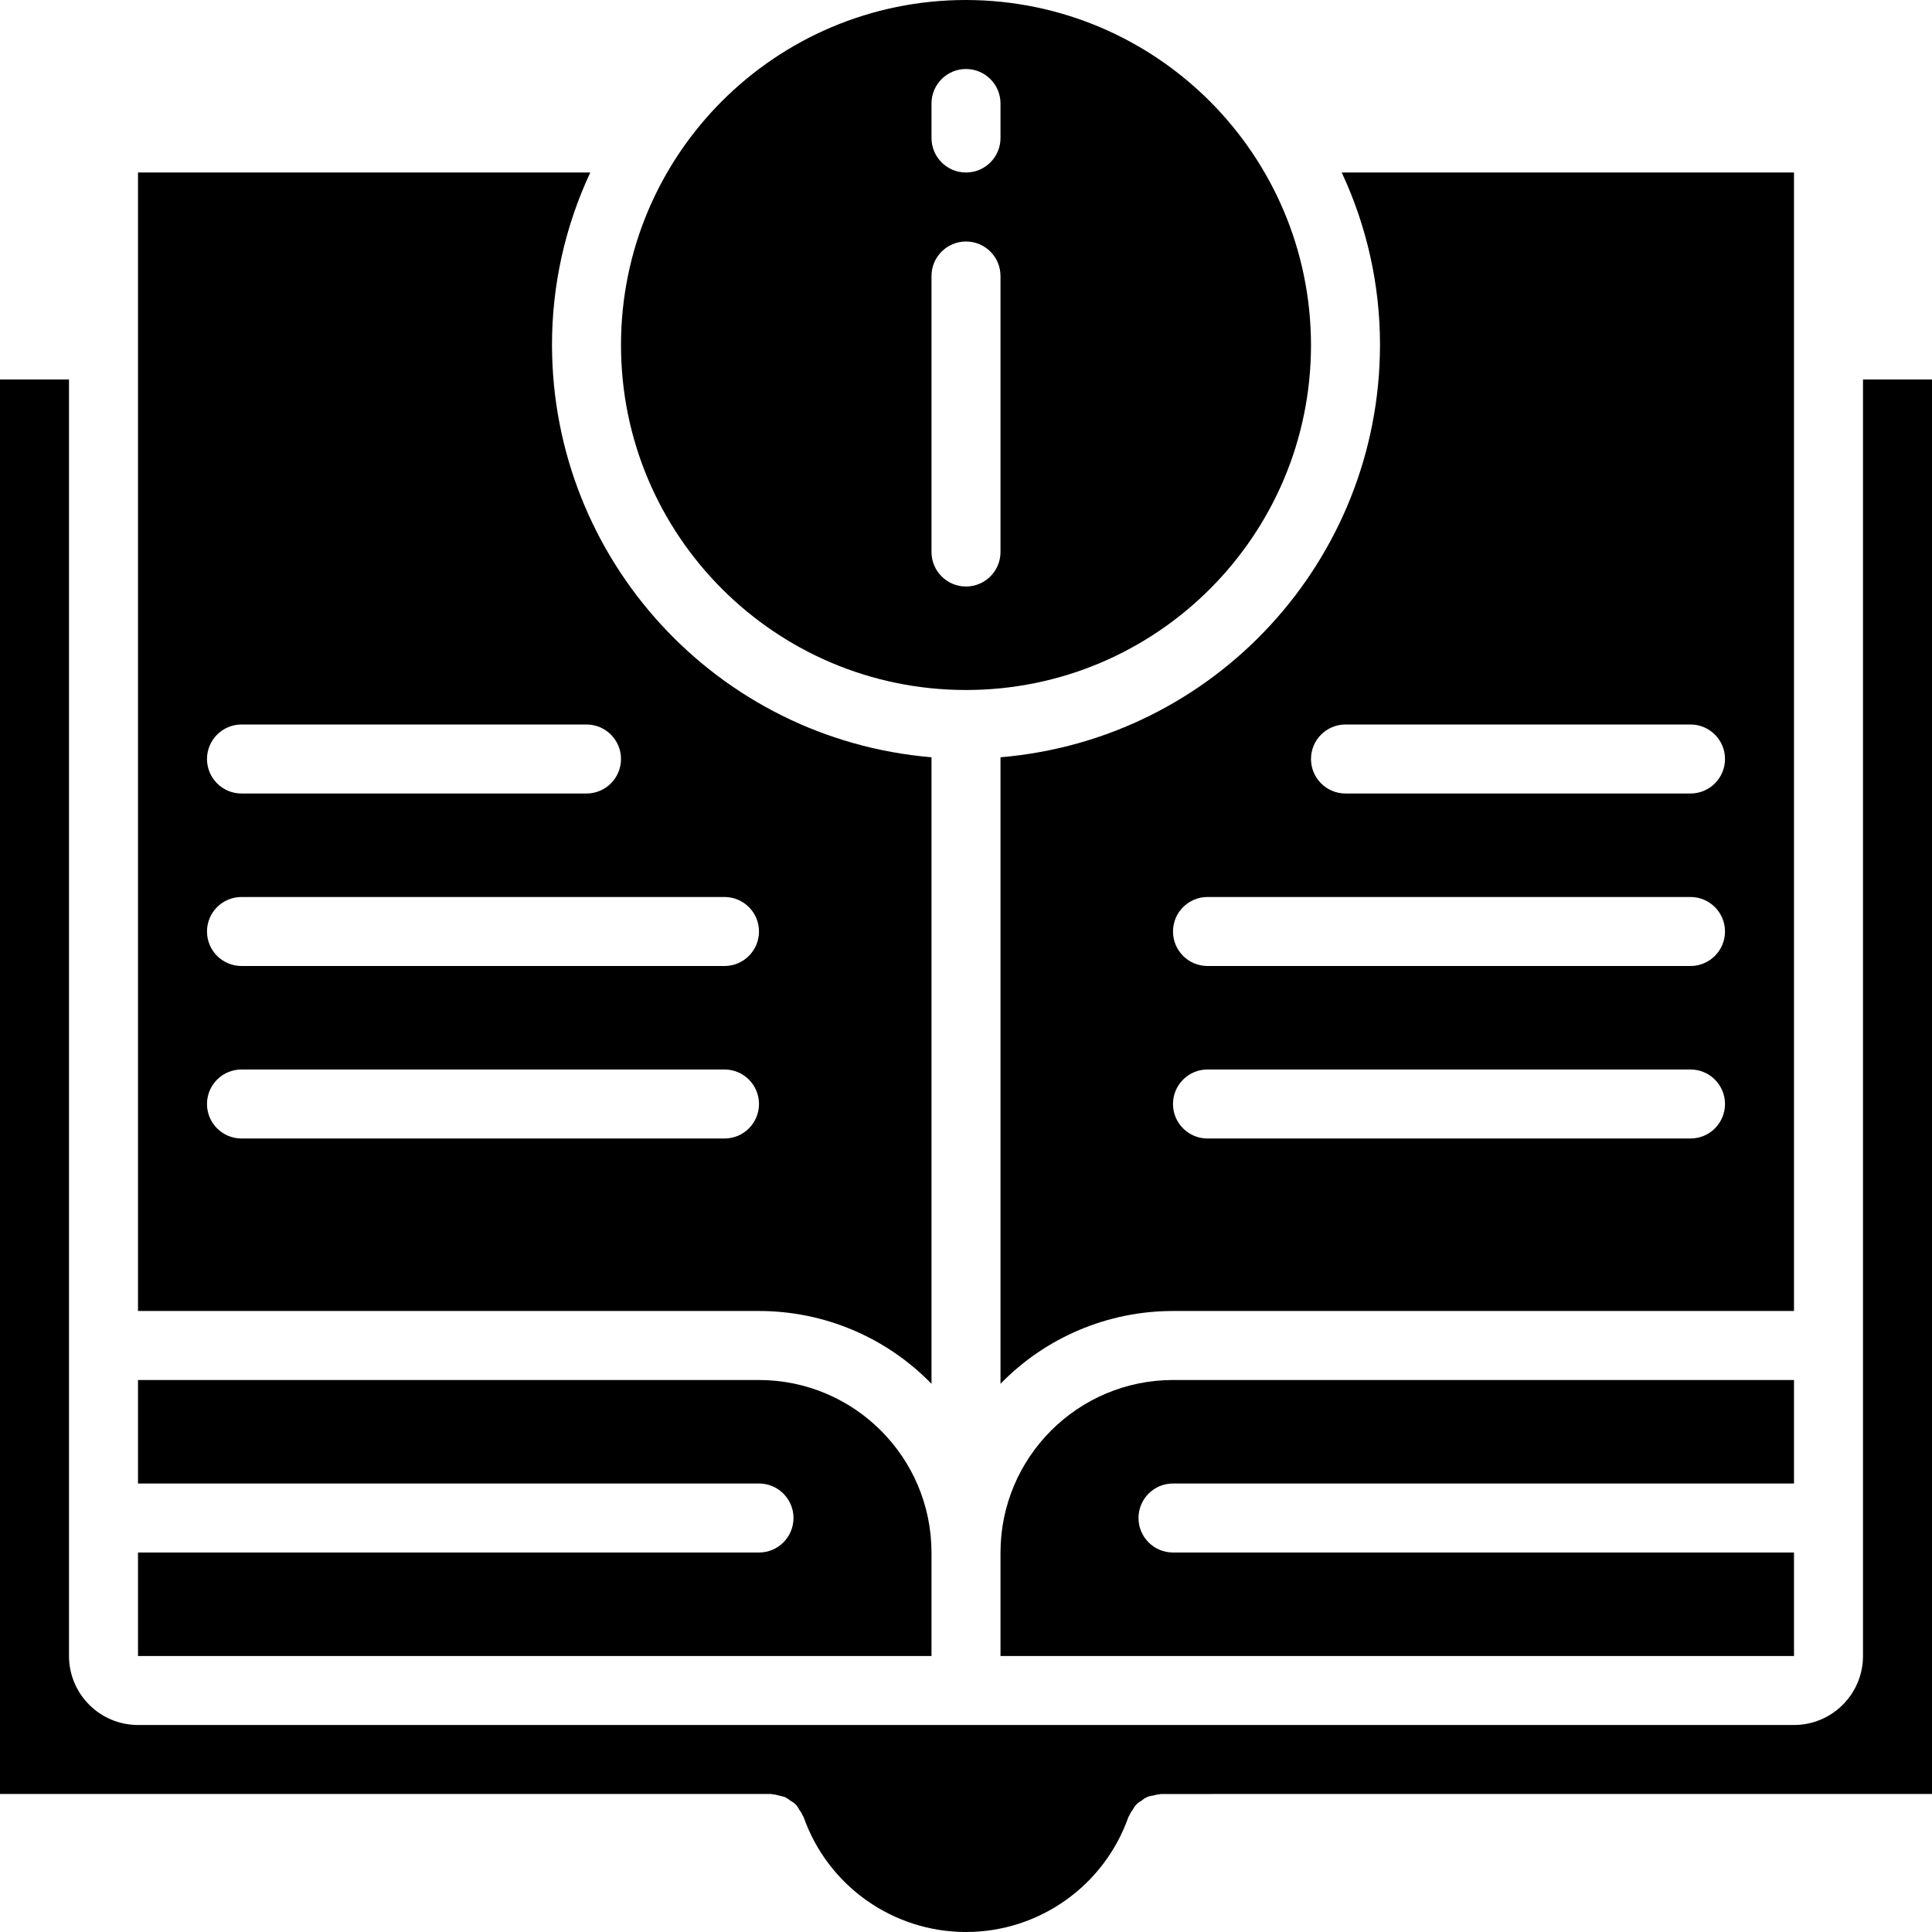
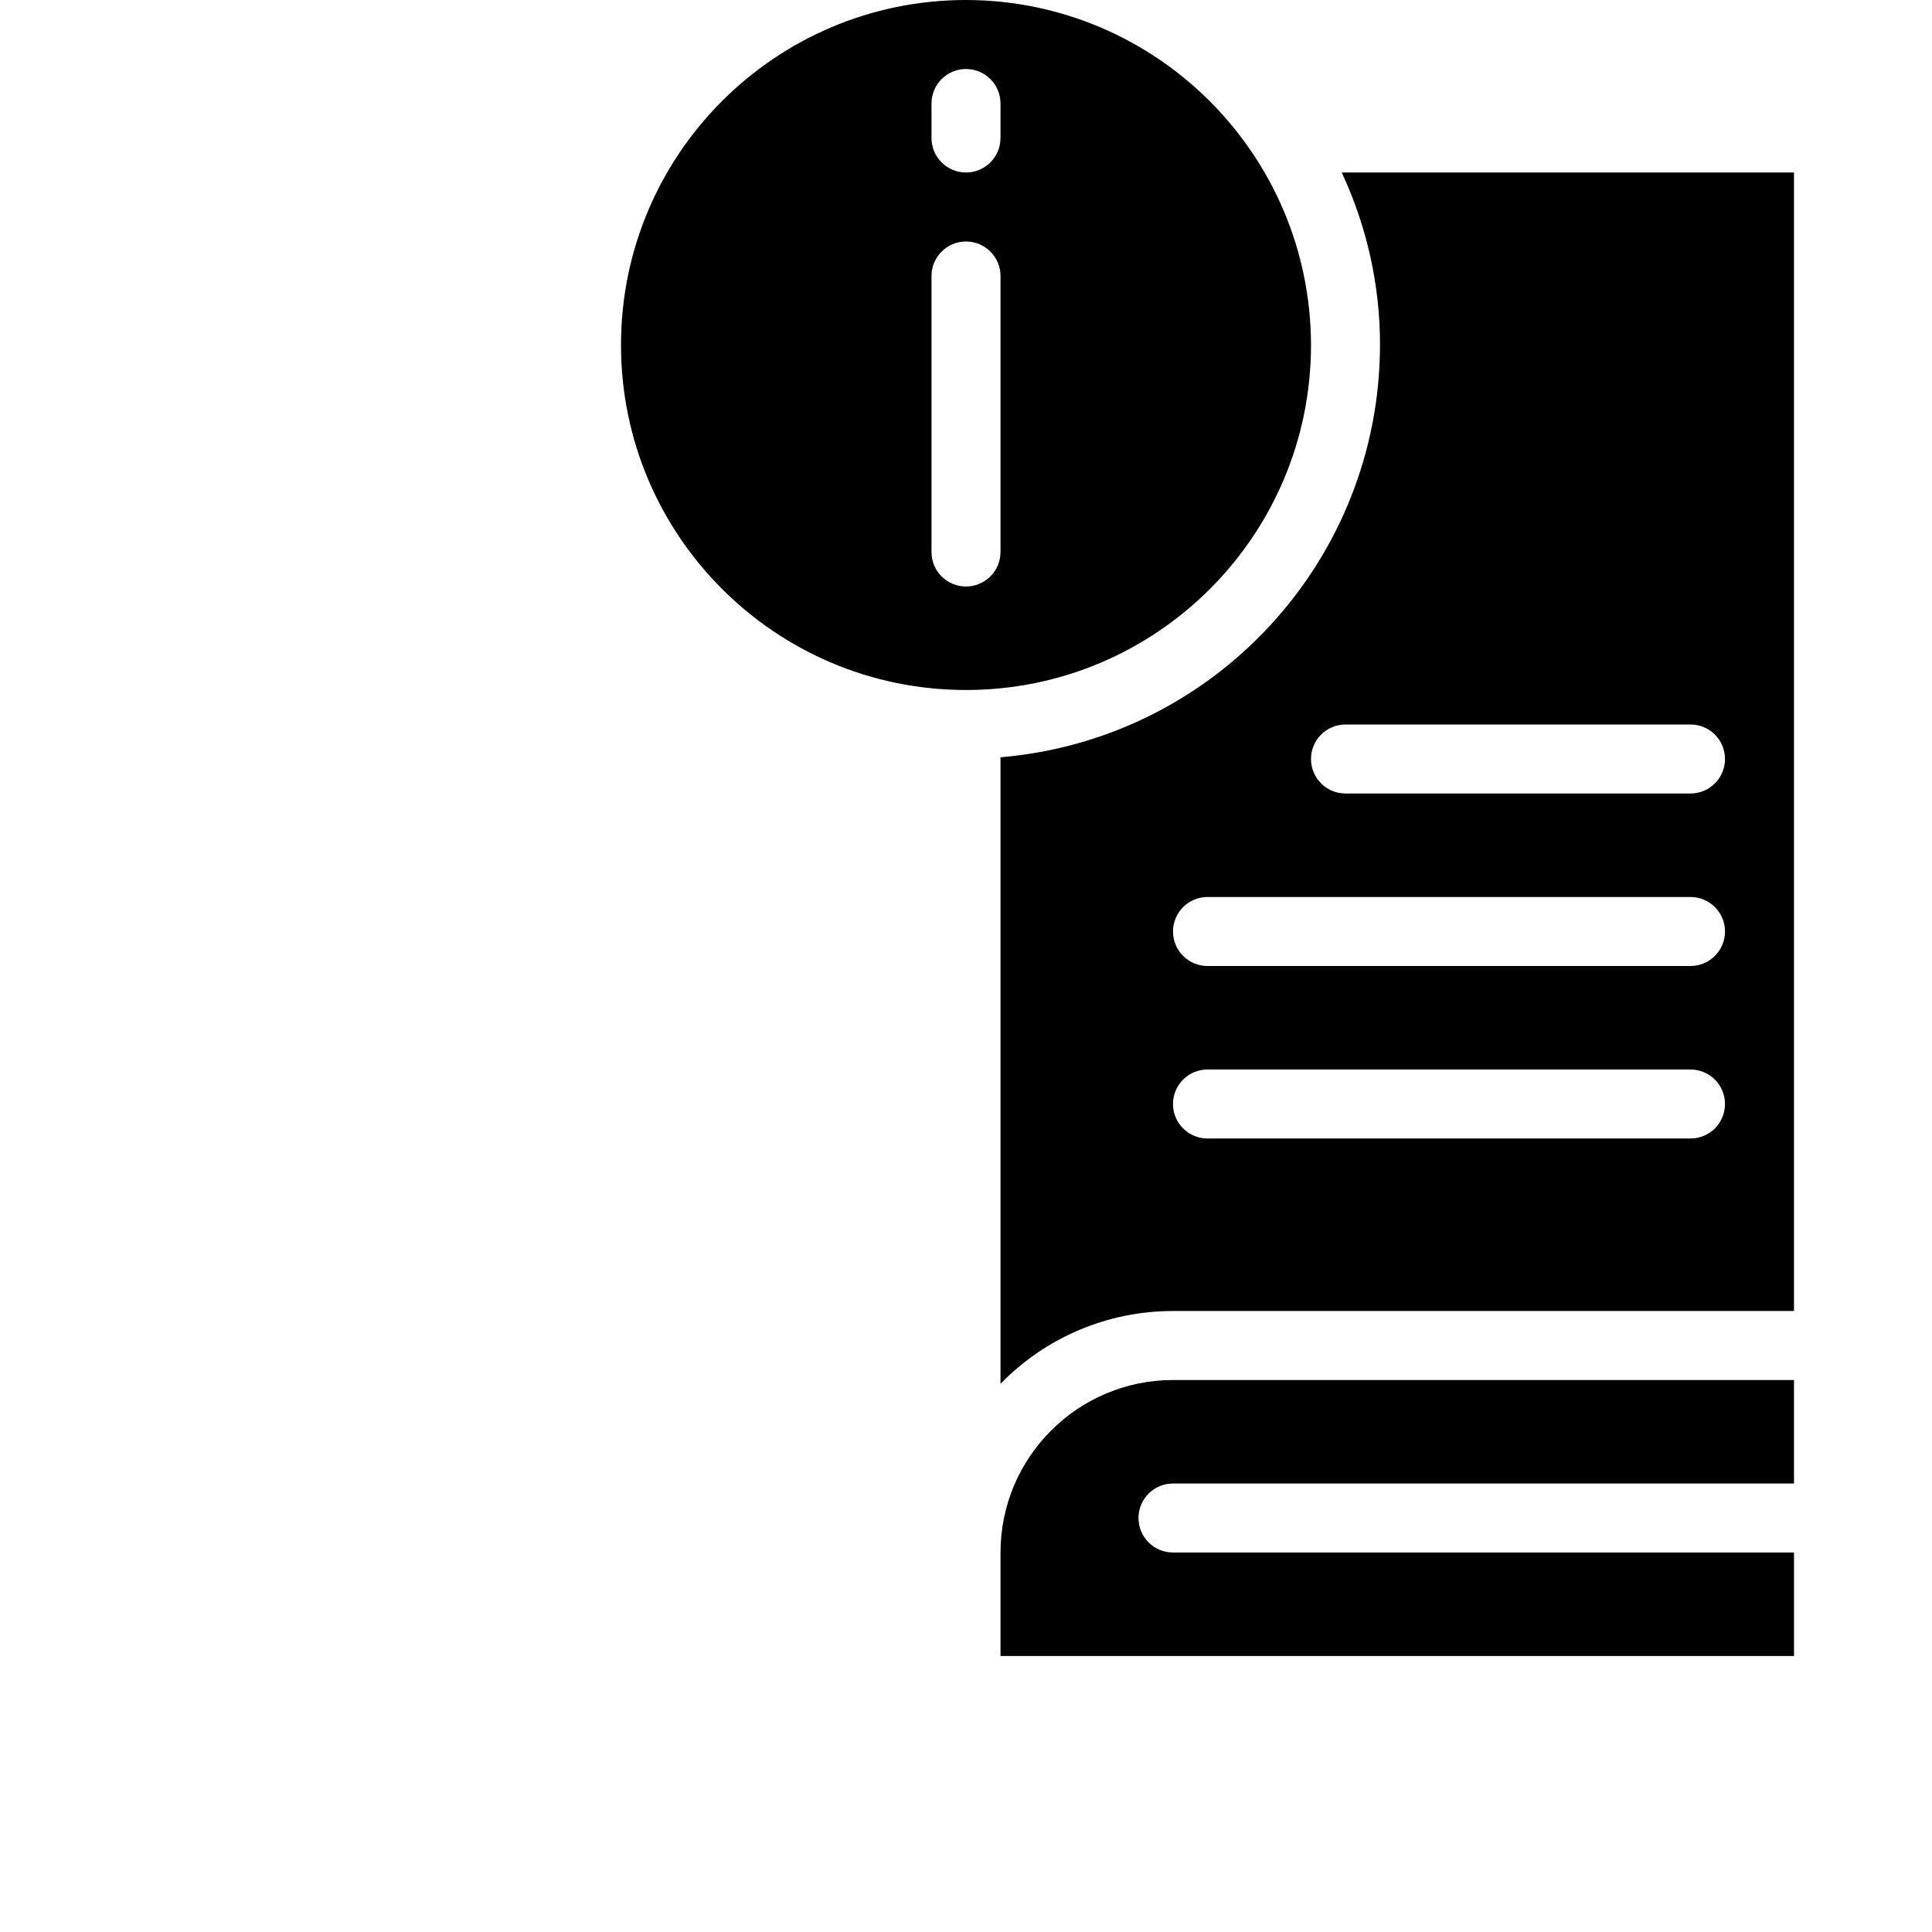
<svg xmlns="http://www.w3.org/2000/svg" id="Capa_1" x="0px" y="0px" viewBox="0 0 512 512" style="enable-background:new 0 0 512 512;" xml:space="preserve">
  <g>
    <g>
      <g>
-         <path d="M493.714,100.571v338.286c-0.012,10.094-8.192,18.274-18.286,18.286H36.571c-10.094-0.012-18.274-8.192-18.286-18.286 V100.571H0v374.857H204.34c0.098,0,0.179,0.052,0.277,0.056c0.683,0.057,1.357,0.193,2.009,0.406 c0.499,0.089,0.991,0.218,1.469,0.388c0.508,0.276,0.988,0.599,1.434,0.966c0.994,0.497,1.791,1.315,2.262,2.321 c0.411,0.542,0.759,1.13,1.036,1.752c0.036,0.093,0.114,0.154,0.147,0.249C219.416,499.805,236.657,512,256,512 c19.343,0,36.584-12.195,43.027-30.433c0.034-0.095,0.112-0.156,0.147-0.249c0.283-0.637,0.64-1.239,1.064-1.792 c0.494-1.029,1.322-1.86,2.348-2.358c0.789-0.744,1.805-1.201,2.885-1.297c0.619-0.198,1.259-0.327,1.906-0.385 c0.101-0.003,0.183-0.057,0.283-0.057H512V100.571H493.714z" />
-         <path d="M246.857,411.429c-0.03-25.235-20.479-45.685-45.714-45.714H36.571v27.429h164.571c5.049,0,9.143,4.093,9.143,9.143 c0,5.049-4.093,9.143-9.143,9.143H36.571v27.429h210.286V411.429z" />
        <path d="M256,182.857c50.495,0,91.429-40.934,91.429-91.429C347.346,40.968,306.46,0.083,256,0 c-50.495,0-91.429,40.934-91.429,91.429C164.572,141.923,205.505,182.857,256,182.857z M246.857,27.429 c0-5.049,4.093-9.143,9.143-9.143s9.143,4.093,9.143,9.143v9.143c0,5.049-4.093,9.143-9.143,9.143s-9.143-4.093-9.143-9.143 V27.429z M246.857,73.143c0-5.049,4.093-9.143,9.143-9.143s9.143,4.093,9.143,9.143v73.143c0,5.049-4.093,9.143-9.143,9.143 s-9.143-4.093-9.143-9.143V73.143z" />
-         <path d="M246.857,366.72V200.686c-56.803-4.789-100.493-52.252-100.571-109.257c-0.013-15.798,3.452-31.406,10.149-45.714H36.571 v301.714h164.571C218.362,347.419,234.851,354.377,246.857,366.72z M64,192h91.429c5.049,0,9.143,4.093,9.143,9.143 c0,5.049-4.093,9.143-9.143,9.143H64c-5.049,0-9.143-4.093-9.143-9.143C54.857,196.093,58.951,192,64,192z M64,237.714h128 c5.049,0,9.143,4.093,9.143,9.143c0,5.049-4.093,9.143-9.143,9.143H64c-5.049,0-9.143-4.093-9.143-9.143 C54.857,241.808,58.951,237.714,64,237.714z M192,301.714H64c-5.049,0-9.143-4.093-9.143-9.143c0-5.049,4.093-9.143,9.143-9.143 h128c5.049,0,9.143,4.093,9.143,9.143C201.143,297.621,197.05,301.714,192,301.714z" />
        <path d="M265.143,200.686V366.72c12.006-12.343,28.496-19.301,45.714-19.291h164.571V45.714H355.566 c6.697,14.309,10.162,29.916,10.149,45.714C365.636,148.433,321.946,195.897,265.143,200.686z M448,301.714H320 c-5.049,0-9.143-4.093-9.143-9.143c0-5.049,4.093-9.143,9.143-9.143h128c5.049,0,9.143,4.093,9.143,9.143 C457.143,297.621,453.05,301.714,448,301.714z M448,256H320c-5.049,0-9.143-4.093-9.143-9.143c0-5.049,4.093-9.143,9.143-9.143 h128c5.049,0,9.143,4.093,9.143,9.143C457.143,251.907,453.05,256,448,256z M457.143,201.143c0,5.049-4.093,9.143-9.143,9.143 h-91.429c-5.049,0-9.143-4.093-9.143-9.143c0-5.049,4.093-9.143,9.143-9.143H448C453.05,192,457.143,196.093,457.143,201.143z" />
        <path d="M310.857,393.143h164.571v-27.429H310.857c-25.235,0.03-45.685,20.479-45.714,45.714v27.429h210.286v-27.429H310.857 c-5.049,0-9.143-4.093-9.143-9.143C301.714,397.236,305.808,393.143,310.857,393.143z" />
      </g>
    </g>
  </g>
  <g> </g>
  <g> </g>
  <g> </g>
  <g> </g>
  <g> </g>
  <g> </g>
  <g> </g>
  <g> </g>
  <g> </g>
  <g> </g>
  <g> </g>
  <g> </g>
  <g> </g>
  <g> </g>
  <g> </g>
</svg>